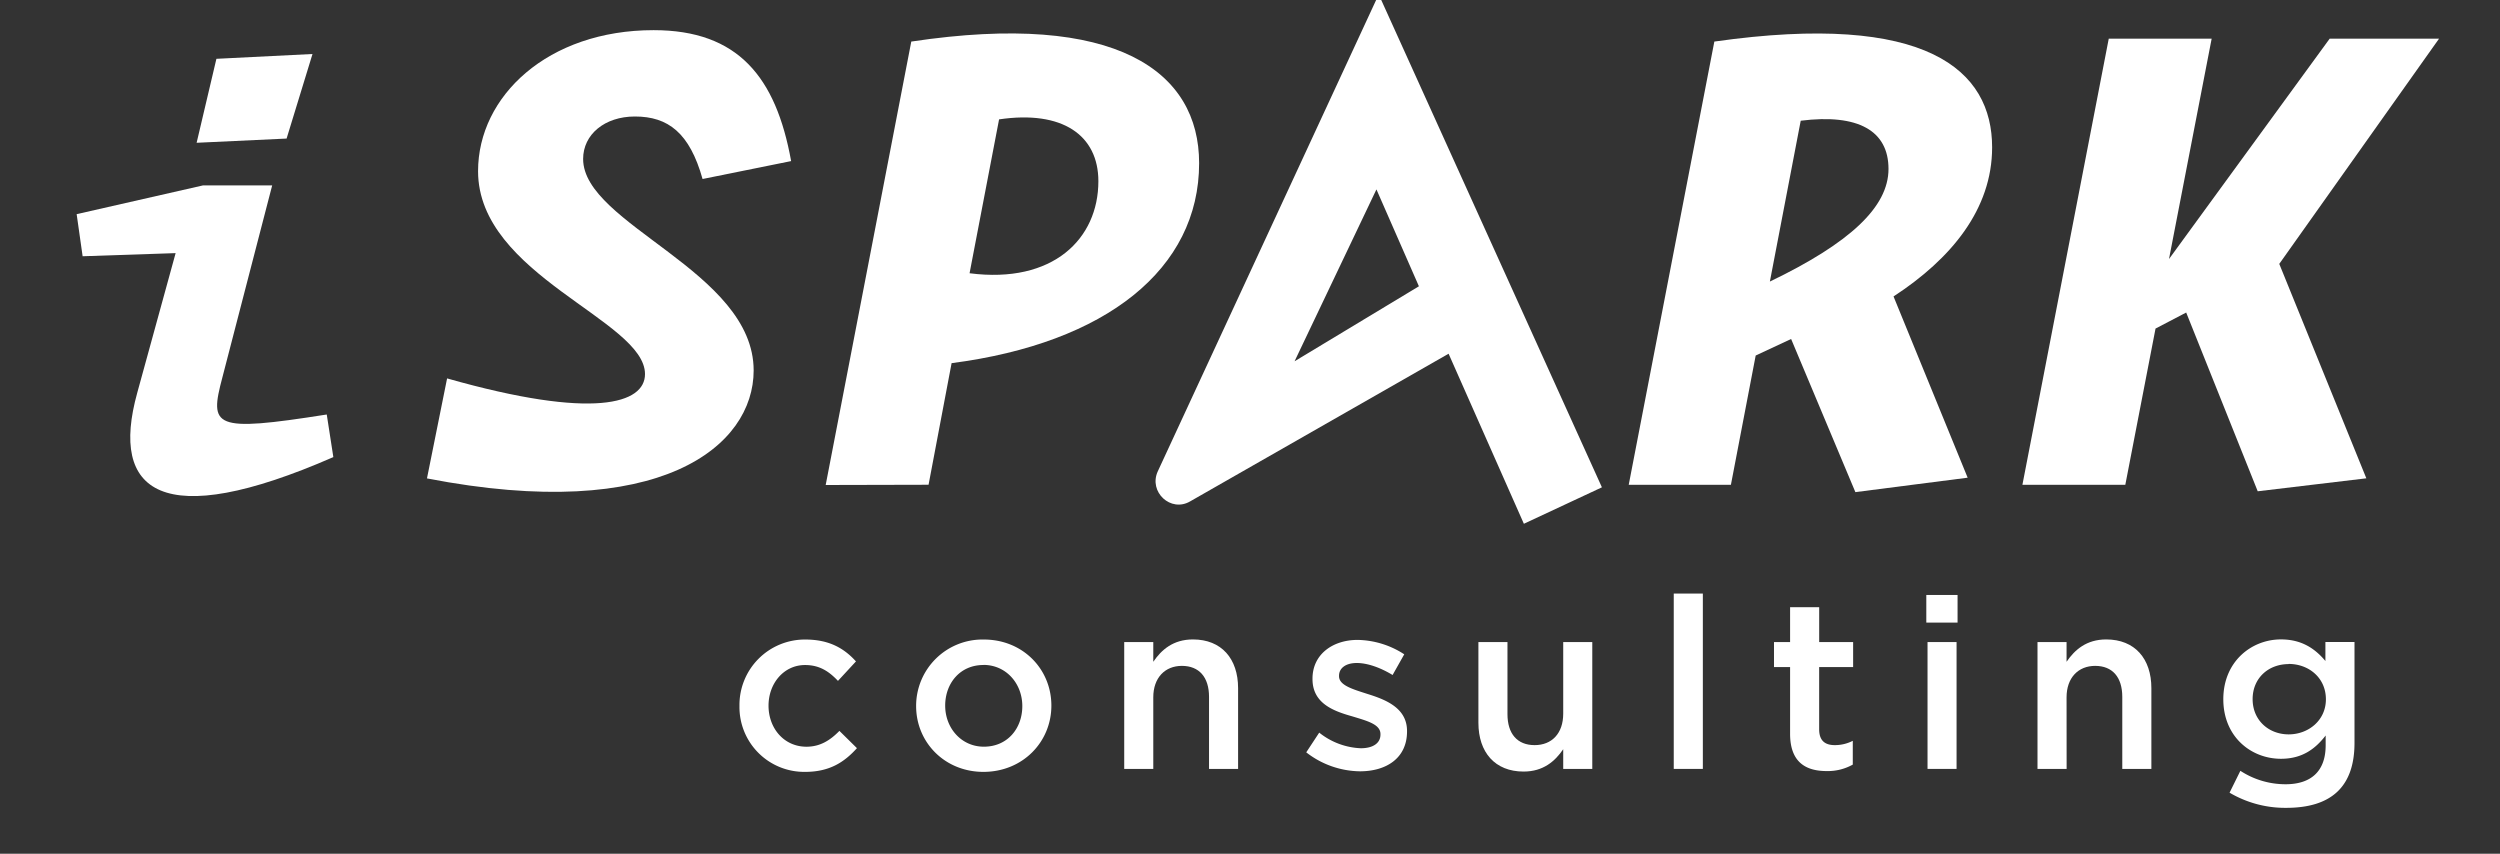
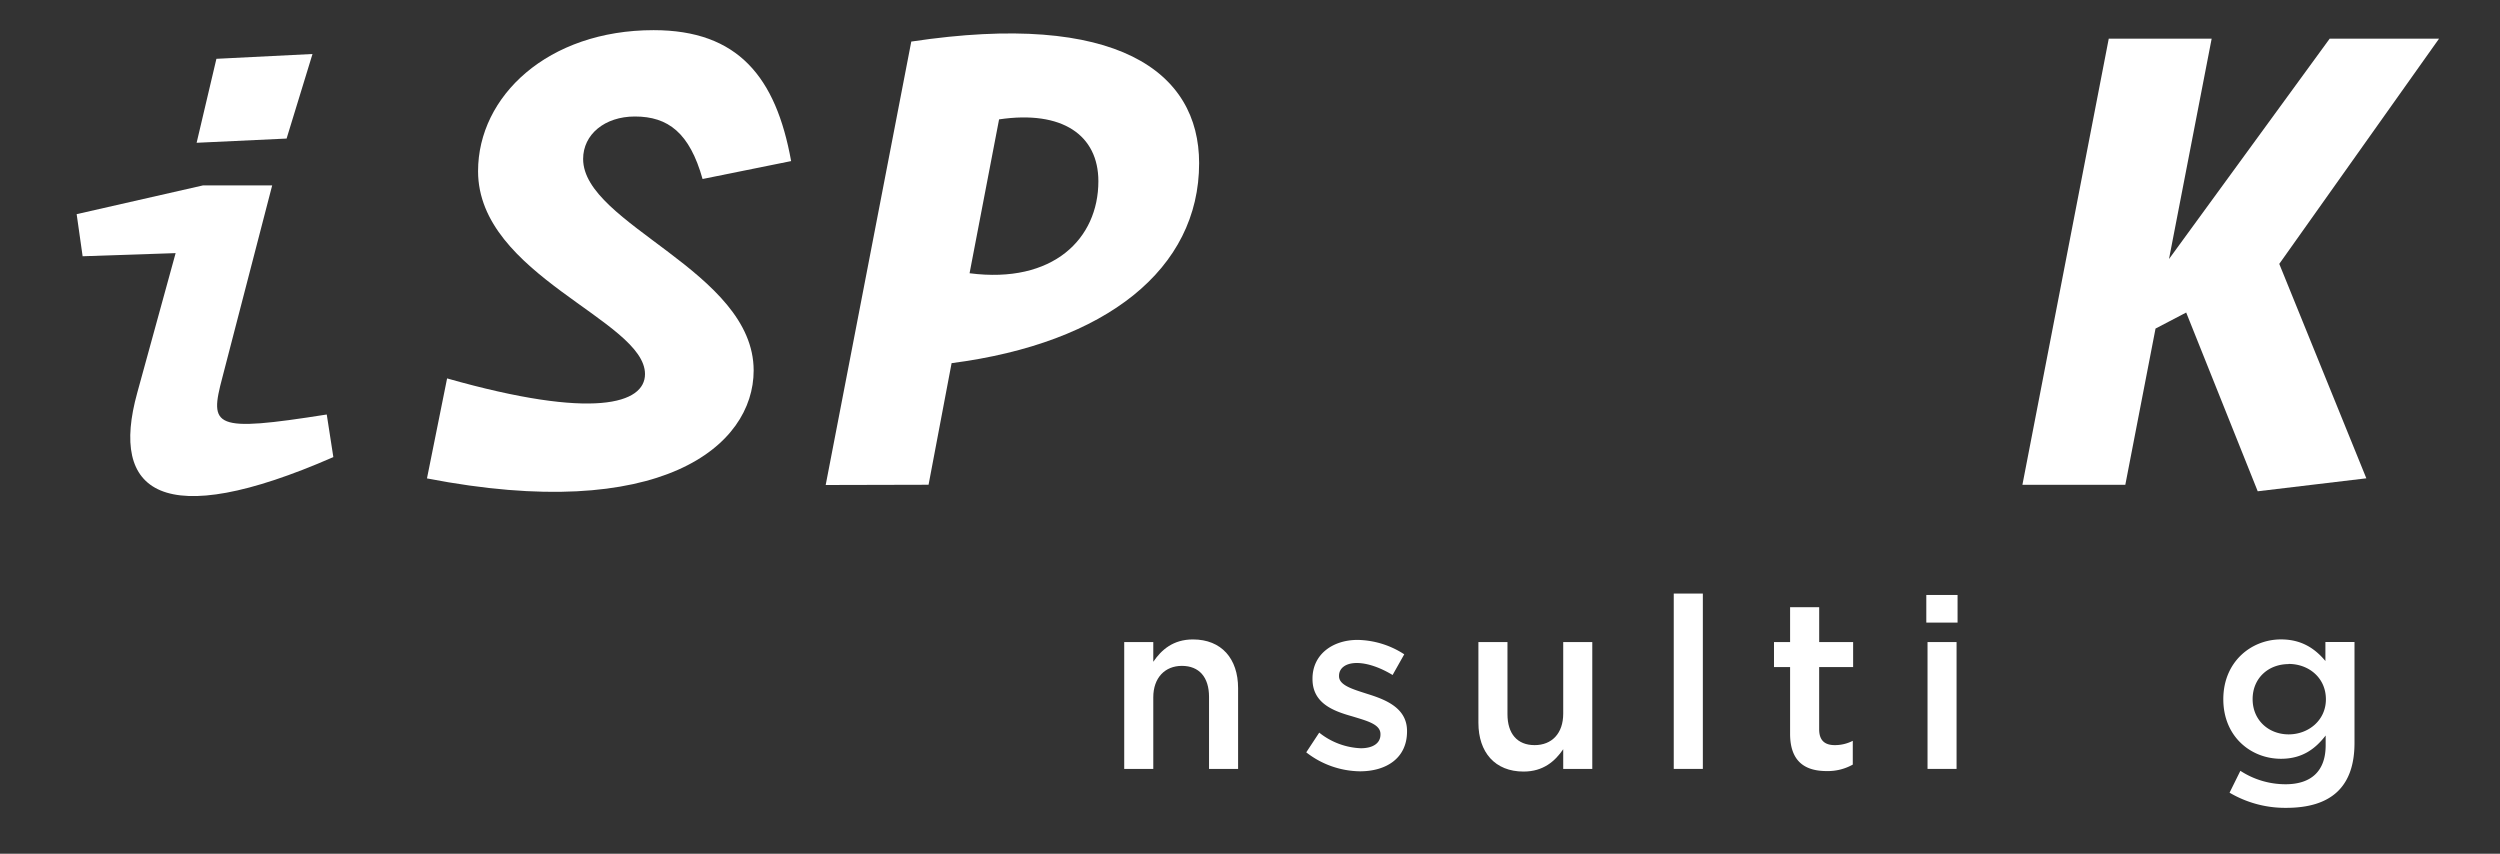
<svg xmlns="http://www.w3.org/2000/svg" viewBox="0 0 800 273.2">
  <rect x="0" y="0" width="800" height="273.2" fill="#333333" stroke="none" />
  <defs>
    <style>.a{fill:#fff;}</style>
  </defs>
  <title>iSPARK Logos White</title>
  <path class="a" d="M62.92,45.69l6.33-26.87L100,17.28,91.71,44.34Zm-19,80L56.2,81,26.44,82,24.53,68.53,65,59.32H87.1L71.17,120.74c-4.22,15.93-3.07,17.65,33.39,11.9l2.11,13.63c-54.89,24-71.59,11.32-62.76-20.54" />
  <path class="a" d="M224.82,57.28c-4.14-14.74-11-20-21.65-20-9.67,0-16.57,5.75-16.57,13.58,0,21,54.57,35.92,54.57,67.69,0,24.19-29.7,49.05-104.54,34.54l6.44-32c47,13.35,63.33,8.06,63.33-1.38,0-17.27-53.42-31.54-53.42-64.94,0-24,22.33-45.12,56.18-45.12,27,0,39.15,15,44,41.9Z" />
  <path class="a" d="M319.71,38.17l-9.45,49.27C337,90.9,351.48,76.39,351.48,58c0-14.73-11.51-22.8-31.77-19.8m-55.49,117L291.61,13.3c65.86-9.9,92.11,9.67,92.11,38.91,0,33.85-29.7,57.57-79.21,64l-7.37,38.91Z" />
-   <path class="a" d="M487.64,167.61l-24.09-54.42L380.9,160.41c-6.23,3.71-13.45-3-10.4-9.6L441.19-1.78l71.42,157.72Zm-47.18-107-26.2,55,39.79-24Z" />
  <polygon class="a" points="729.37 84.45 729.37 84.45 729.37 84.44 780.49 12.38 745.49 12.38 694.08 82.89 707.73 12.38 674.8 12.38 647.17 155.14 680.1 155.14 689.77 105.14 699.58 100.01 722.47 157.21 757.23 153.06 729.37 84.45 729.37 84.45" />
-   <path class="a" d="M637.48,47.15c0-24.64-20.73-43.52-88.89-33.85l-27.4,141.84h32.7l7.93-41.37,11.34-5.29,20.56,49,35.93-4.62-23.72-58C624.35,82.84,637.48,67,637.48,47.15ZM566.36,90.1l9.87-51.47c18.42-2.31,28.09,3.22,28.09,15.43S591.91,77.8,566.36,90.1Z" />
-   <path class="a" d="M257.63,247a20.73,20.73,0,0,1-21-21.06,20.94,20.94,0,0,1,21.06-21.29c7.69,0,12.45,2.84,16.22,7l-5.76,6.23c-2.85-3-5.85-5.07-10.54-5.07-6.76,0-11.68,5.84-11.68,13,0,7.3,5,13.14,12.14,13.14,4.39,0,7.61-2.07,10.54-5.07l5.61,5.53C270.24,243.82,265.55,247,257.63,247Z" />
-   <path class="a" d="M314.69,247c-12.38,0-21.53-9.45-21.53-21.06a21.24,21.24,0,0,1,21.68-21.29c12.46,0,21.6,9.45,21.6,21.14S327.22,247,314.69,247Zm0-34.2c-7.46,0-12.23,5.84-12.23,13s5.16,13.14,12.38,13.14c7.54,0,12.3-5.84,12.3-13S322,212.77,314.69,212.77Z" />
  <path class="a" d="M369.05,246.05h-9.3V205.46h9.3v6.31c2.62-3.85,6.38-7.15,12.69-7.15,9.14,0,14.45,6.15,14.45,15.6v25.83h-9.3V223c0-6.3-3.16-9.92-8.69-9.92-5.38,0-9.15,3.77-9.15,10.07Z" />
  <path class="a" d="M435.18,246.82A28.48,28.48,0,0,1,418,240.75l4.15-6.31a22.76,22.76,0,0,0,13.3,5c4,0,6.3-1.69,6.3-4.38v-.15c0-3.16-4.3-4.23-9.07-5.69-6-1.69-12.68-4.15-12.68-11.92v-.15c0-7.69,6.38-12.38,14.45-12.38a28.16,28.16,0,0,1,14.91,4.61L445.63,216c-3.92-2.38-8.07-3.84-11.45-3.84-3.61,0-5.69,1.69-5.69,4.08v.15c0,2.92,4.38,4.15,9.15,5.69,5.92,1.84,12.61,4.53,12.61,11.84v.15C450.25,242.59,443.64,246.82,435.18,246.82Z" />
  <path class="a" d="M500.23,205.46h9.3v40.59h-9.3v-6.3c-2.62,3.84-6.38,7.15-12.69,7.15-9.14,0-14.45-6.15-14.45-15.61V205.46h9.3v23.07c0,6.3,3.16,9.91,8.69,9.91s9.15-3.77,9.15-10.07Z" />
  <path class="a" d="M535.6,246.05V189.94h9.31v56.11Z" />
  <path class="a" d="M582.13,233.37c0,3.61,1.84,5.07,5,5.07a12.48,12.48,0,0,0,5.76-1.38v7.61a16.34,16.34,0,0,1-8.38,2.07c-6.84,0-11.68-3-11.68-11.91V213.46h-5.15v-8h5.15V194.31h9.31v11.15H593v8H582.13Z" />
  <path class="a" d="M616.42,199.23v-8.84h10v8.84Zm.39,46.82V205.46h9.29v40.59Z" />
-   <path class="a" d="M661.32,246.05H652V205.46h9.3v6.31c2.62-3.85,6.38-7.15,12.69-7.15,9.15,0,14.45,6.15,14.45,15.6v25.83h-9.31V223c0-6.3-3.14-9.92-8.68-9.92-5.38,0-9.15,3.77-9.15,10.07Z" />
  <path class="a" d="M731.6,258.51a35,35,0,0,1-18.14-4.85l3.46-7a26.38,26.38,0,0,0,14.45,4.3c8.3,0,12.84-4.3,12.84-12.45v-3.15c-3.38,4.38-7.61,7.45-14.3,7.45-9.53,0-18.45-7-18.45-19.06s9-19.14,18.45-19.14c6.84,0,11.07,3.15,14.22,6.91v-6.07h9.31v32.29C753.44,252.13,745.59,258.51,731.6,258.51Zm.77-46c-6.46,0-11.53,4.46-11.53,11.22S726,235,732.37,235s11.92-4.53,11.92-11.22C744.29,216.92,738.83,212.46,732.37,212.46Z" />
</svg>